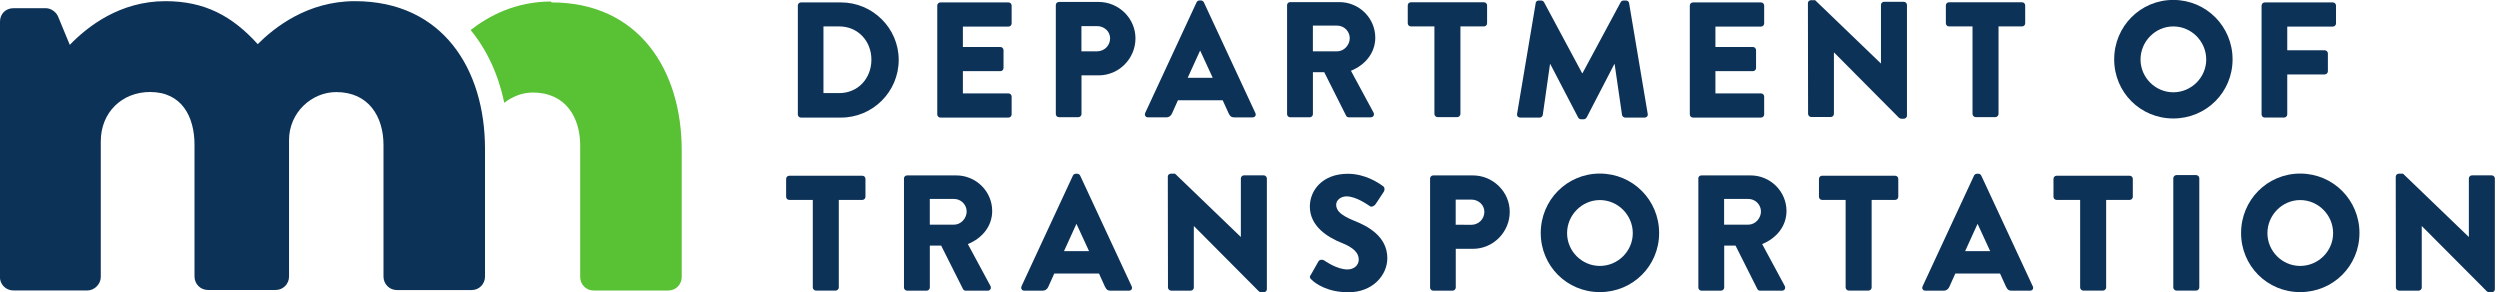
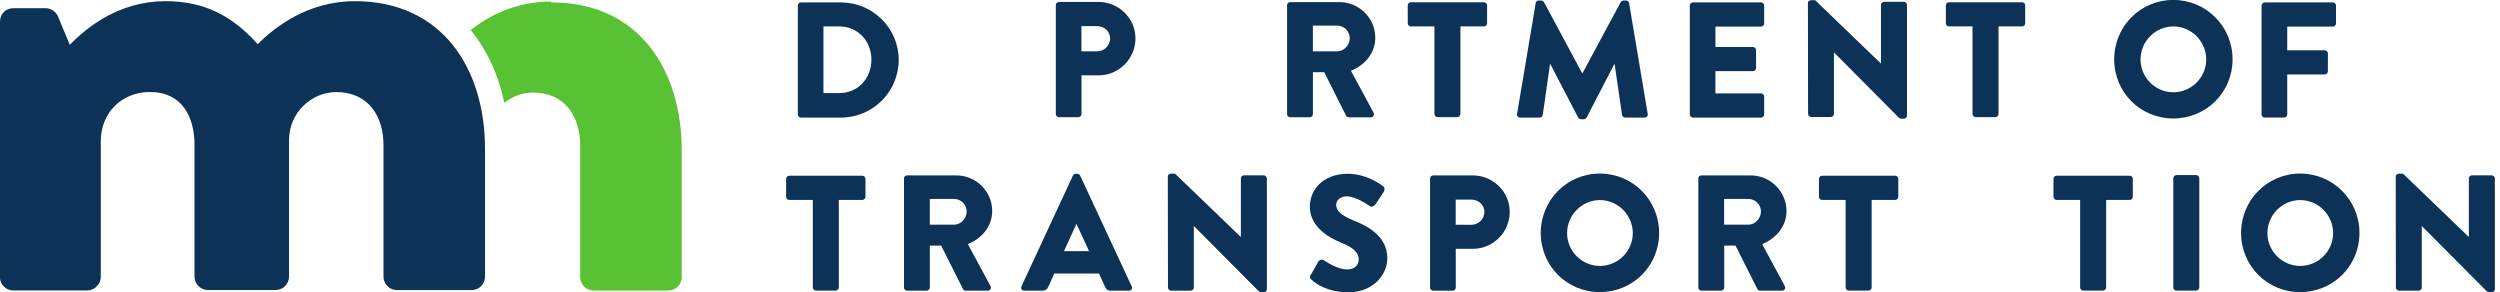
<svg xmlns="http://www.w3.org/2000/svg" width="414" height="48.4" version="1.1" viewBox="0 0 414 48.4" id="svg2065">
  <defs id="defs2069" />
  <g transform="matrix(1.33 0 0 -1.33 0 48.4)" id="g2063">
    <g transform="scale(.1)" id="g2061">
      <path d="m686 362c-43.8 0-77.6-17.9-100-35.5 20.1-24.5 34.5-55.1 41.9-90.6 10.2 7.95 22.6 12.8 35.7 12.8 40.4 0 58.8-30.7 58.8-65.8v-164c0-8.81 7.06-16.7 16.7-16.7h93.1c9.63 0 16.6 7.87 16.6 16.7v158c0 100-53.5 184-162 184" fill="#59c134" id="path2003" />
      <g fill="#0d3258" id="g2059">
        <path d="m0 337c0 9.61 7.05 16.7 16.8 16.7h40.3c6.16 0 12.3-4.4 14.9-9.65l14.9-36c22 22.8 62.3 54.4 119 54.4 49.1 0 83.3-18.5 115-53.5 20.2 20.2 61.5 53.5 121 53.5 109 0 162-84.3 162-184v-159c0-8.82-7.02-16.7-16.6-16.7h-93.1c-9.65 0-16.7 7.87-16.7 16.7v164c0 35.1-18.4 65.8-58.8 65.8-30.7 0-58.8-25.5-58.8-59.7v-170c0-8.82-7-16.7-16.7-16.7h-84.3c-9.63 0-16.7 7.87-16.7 16.7v164c0 35.1-15.8 65.8-55.3 65.8-35.1 0-61.4-25.5-61.4-61.4v-169c0-8.82-7.91-16.7-16.7-16.7h-92.1c-9.71 0-16.8 7.87-16.8 16.7v318" id="path2005" />
        <path d="m1045 248c23.2 0 40 18.2 40 41.6 0 23.2-16.8 41.4-40 41.4h-19.7v-83zm-51.6 109c0 2.05 1.64 3.89 3.69 3.89h50c39.6 0 71.9-32.2 71.9-71.5 0-39.8-32.4-71.9-71.9-71.9h-50c-2.05 0-3.69 1.85-3.69 3.9v136" id="path2007" />
-         <path d="m1167 357c0 2.05 1.64 3.89 3.9 3.89h84.8c2.26 0 3.9-1.84 3.9-3.89v-22.3c0-2.05-1.64-3.89-3.9-3.89h-56.8v-25.4h46.7c2.05 0 3.9-1.85 3.9-3.9v-22.3c0-2.26-1.85-3.9-3.9-3.9h-46.7v-27.7h56.8c2.26 0 3.9-1.84 3.9-3.9v-22.3c0-2.05-1.64-3.9-3.9-3.9h-84.8c-2.26 0-3.9 1.85-3.9 3.9v136" id="path2009" />
        <path d="m1366 300c8.81 0 16.2 6.97 16.2 16.2 0 8.61-7.38 15.2-16.2 15.2h-19.5v-31.4zm-51.4 57.6c0 2.05 1.64 3.89 3.89 3.89h49.4c25.2 0 45.9-20.5 45.9-45.3 0-25.4-20.7-46.1-45.7-46.1h-21.5v-48.2c0-2.05-1.85-3.9-3.89-3.9h-24.2c-2.25 0-3.89 1.85-3.89 3.9v136" id="path2011" />
-         <path d="m1510 267-15.6 33.8h-0.21l-15.4-33.8zm-84.2-43.9 64.1 138c0.61 1.23 2.05 2.25 3.48 2.25h2.05c1.44 0 2.88-1.02 3.48-2.25l64.2-138c1.22-2.66-0.41-5.33-3.49-5.33h-22.7c-3.69 0-5.33 1.23-7.18 5.13l-7.37 16.2h-55.7l-7.38-16.4c-1.02-2.45-3.28-4.92-7.38-4.92h-22.5c-3.07 0-4.71 2.67-3.48 5.33" id="path2013" />
        <path d="m1665 300c8.39 0 15.6 7.79 15.6 16.4 0 8.61-7.18 15.6-15.6 15.6h-30.3v-32zm-62.5 57.4c0 2.05 1.64 3.89 3.88 3.89h61.3c24.6 0 44.7-19.9 44.7-44.3 0-18.9-12.5-34-30.3-41.2l28.1-52c1.44-2.67 0-5.95-3.47-5.95h-27.3c-1.64 0-2.87 1.03-3.28 1.85l-27.3 54.3h-14.1v-52.2c0-2.05-1.84-3.9-3.89-3.9h-24.4c-2.24 0-3.88 1.85-3.88 3.9v136" id="path2015" />
        <path d="m1786 331h-29.3c-2.25 0-3.89 1.84-3.89 3.89v22.3c0 2.05 1.64 3.89 3.89 3.89h91c2.25 0 3.89-1.84 3.89-3.89v-22.3c0-2.05-1.64-3.89-3.89-3.89h-29.3v-109c0-2.05-1.85-3.9-3.9-3.9h-24.6c-2.05 0-3.9 1.85-3.9 3.9v109" id="path2017" />
        <path d="m1912 360c0.2 1.85 2.04 3.28 3.68 3.28h3.28c1.02 0 2.87-0.82 3.49-2.05l47.5-88.5h0.41l47.6 88.5c0.61 1.23 2.45 2.05 3.48 2.05h3.28c1.64 0 3.49-1.43 3.69-3.28l23.2-138c0.41-2.66-1.44-4.51-3.9-4.51h-24.2c-1.84 0-3.69 1.64-3.9 3.28l-9.21 63.3h-0.41l-34.4-66.4c-0.61-1.23-2.46-2.26-3.48-2.26h-3.7c-1.23 0-2.86 1.03-3.47 2.26l-34.6 66.4h-0.41l-9.01-63.3c-0.21-1.64-1.85-3.28-3.9-3.28h-24.2c-2.46 0-4.31 1.85-3.9 4.51l23.2 138" id="path2019" />
        <path d="m2104 357c0 2.05 1.64 3.89 3.89 3.89h84.8c2.26 0 3.9-1.84 3.9-3.89v-22.3c0-2.05-1.64-3.89-3.9-3.89h-56.8v-25.4h46.7c2.05 0 3.89-1.85 3.89-3.9v-22.3c0-2.26-1.84-3.9-3.89-3.9h-46.7v-27.7h56.8c2.26 0 3.9-1.84 3.9-3.9v-22.3c0-2.05-1.64-3.9-3.9-3.9h-84.8c-2.25 0-3.89 1.85-3.89 3.9v136" id="path2021" />
        <path d="m2251 360c0 2.05 1.84 3.69 3.89 3.69h5.12l81.8-78.7h0.21v72.8c0 2.05 1.64 3.89 3.88 3.89h24.6c2.04 0 3.89-1.84 3.89-3.89v-138c0-2.05-1.85-3.69-3.89-3.69h-3.28c-0.62 0-2.26 0.621-2.67 1.03l-80.9 81.4h-0.21v-76.4c0-2.05-1.64-3.9-3.89-3.9h-24.4c-2.04 0-3.89 1.85-3.89 3.9l-0.2 138" id="path2023" />
        <path d="m2456 331h-29.3c-2.25 0-3.89 1.84-3.89 3.89v22.3c0 2.05 1.64 3.89 3.89 3.89h91c2.25 0 3.89-1.84 3.89-3.89v-22.3c0-2.05-1.64-3.89-3.89-3.89h-29.3v-109c0-2.05-1.85-3.9-3.9-3.9h-24.6c-2.05 0-3.9 1.85-3.9 3.9v109" id="path2025" />
        <path d="m2706 249c22.5 0 41 18.5 41 40.8 0 22.6-18.4 41.2-41 41.2-22.3 0-40.8-18.6-40.8-41.2 0-22.3 18.4-40.8 40.8-40.8zm0 115c41 0 73.8-33 73.8-74 0-41-32.8-73.6-73.8-73.6-41 0-73.6 32.6-73.6 73.6 0 41 32.6 74 73.6 74" id="path2027" />
        <path d="m2816 357c0 2.05 1.64 3.89 3.89 3.89h84.8c2.26 0 3.9-1.84 3.9-3.89v-22.3c0-2.05-1.64-3.89-3.9-3.89h-56.8v-29.5h46.7c2.04 0 3.89-1.85 3.89-3.89v-22.3c0-2.05-1.85-3.89-3.89-3.89h-46.7v-49.8c0-2.05-1.84-3.9-3.88-3.9h-24.2c-2.25 0-3.89 1.85-3.89 3.9v136" id="path2029" />
        <path d="m1012 115h-29.3c-2.26 0-3.89 1.85-3.89 3.9v22.3c0 2.05 1.63 3.9 3.89 3.9h91c2.26 0 3.9-1.85 3.9-3.9v-22.3c0-2.05-1.64-3.9-3.9-3.9h-29.3v-109c0-2.05-1.84-3.9-3.89-3.9h-24.6c-2.05 0-3.89 1.85-3.89 3.9v109" id="path2031" />
        <path d="m1188 84.2c8.41 0 15.6 7.78 15.6 16.4 0 8.61-7.17 15.6-15.6 15.6h-30.3v-32zm-62.5 57.4c0 2.05 1.65 3.9 3.9 3.9h61.3c24.6 0 44.7-19.9 44.7-44.3 0-18.9-12.5-34-30.3-41.2l28.1-52.1c1.44-2.67 0-5.95-3.48-5.95h-27.3c-1.64 0-2.86 1.03-3.27 1.85l-27.3 54.3h-14.1v-52.2c0-2.05-1.84-3.9-3.89-3.9h-24.4c-2.25 0-3.9 1.85-3.9 3.9v136" id="path2033" />
        <path d="m1356 51.2-15.6 33.8h-0.21l-15.4-33.8zm-84.2-43.9 64.1 138c0.61 1.24 2.05 2.26 3.48 2.26h2.05c1.44 0 2.88-1.02 3.48-2.26l64.2-138c1.22-2.66-0.41-5.33-3.49-5.33h-22.7c-3.69 0-5.33 1.23-7.18 5.13l-7.37 16.2h-55.7l-7.38-16.4c-1.02-2.46-3.28-4.92-7.38-4.92h-22.5c-3.07 0-4.71 2.67-3.48 5.33" id="path2035" />
        <path d="m1454 144c0 2.05 1.84 3.69 3.88 3.69h5.13l81.8-78.7h0.2v72.7c0 2.05 1.64 3.9 3.89 3.9h24.6c2.04 0 3.89-1.85 3.89-3.9v-138c0-2.05-1.85-3.69-3.89-3.69h-3.28c-0.62 0-2.26 0.621-2.67 1.03l-80.9 81.3h-0.21v-76.4c0-2.05-1.64-3.9-3.89-3.9h-24.4c-2.04 0-3.89 1.85-3.89 3.9l-0.2 138" id="path2037" />
        <path d="m1632 21.5 9.64 17c1.63 2.66 5.53 2.25 6.96 1.23 0.82-0.41 15.6-11.3 29.1-11.3 8.19 0 14.1 5.13 14.1 12.3 0 8.61-7.18 15.2-21.1 20.7-17.6 6.97-39.8 20.7-39.8 45.3 0 20.3 15.8 40.8 47.3 40.8 21.3 0 37.7-10.9 43.8-15.4 2.46-1.44 2.05-5.13 1.23-6.55l-10.4-15.8c-1.44-2.26-5.12-4.11-6.96-2.67-1.85 1.02-16.8 12.3-29.3 12.3-7.38 0-12.9-4.92-12.9-10.4 0-7.59 6.14-13.3 22.3-19.9 16-6.35 41.4-18.9 41.4-46.7 0-21.1-18.2-42.4-48.4-42.4-26.6 0-41.4 11.1-46.1 15.8-2.05 2.05-2.67 2.87-1.03 5.75" id="path2039" />
        <path d="m1832 84c8.81 0 16.2 6.96 16.2 16.2 0 8.6-7.37 15.2-16.2 15.2h-19.5v-31.3zm-51.4 57.6c0 2.05 1.65 3.9 3.89 3.9h49.4c25.2 0 45.9-20.5 45.9-45.3 0-25.4-20.7-46.1-45.7-46.1h-21.5v-48.2c0-2.05-1.85-3.9-3.89-3.9h-24.2c-2.24 0-3.89 1.85-3.89 3.9v136" id="path2041" />
        <path d="m1992 32.8c22.5 0 41 18.4 41 40.8 0 22.5-18.4 41.2-41 41.2-22.3 0-40.8-18.6-40.8-41.2 0-22.4 18.4-40.8 40.8-40.8zm0 115c41 0 73.8-33 73.8-74 0-41-32.8-73.6-73.8-73.6-41 0-73.6 32.6-73.6 73.6 0 41 32.6 74 73.6 74" id="path2043" />
        <path d="m2177 84.2c8.4 0 15.6 7.78 15.6 16.4 0 8.61-7.18 15.6-15.6 15.6h-30.3v-32zm-62.5 57.4c0 2.05 1.64 3.9 3.89 3.9h61.3c24.6 0 44.7-19.9 44.7-44.3 0-18.9-12.5-34-30.3-41.2l28.1-52.1c1.43-2.67 0-5.95-3.48-5.95h-27.2c-1.64 0-2.87 1.03-3.28 1.85l-27.3 54.3h-14.1v-52.2c0-2.05-1.85-3.9-3.9-3.9h-24.4c-2.25 0-3.89 1.85-3.89 3.9v136" id="path2045" />
        <path d="m2298 115h-29.3c-2.24 0-3.89 1.85-3.89 3.9v22.3c0 2.05 1.65 3.9 3.89 3.9h91c2.24 0 3.88-1.85 3.88-3.9v-22.3c0-2.05-1.64-3.9-3.88-3.9h-29.3v-109c0-2.05-1.85-3.9-3.9-3.9h-24.6c-2.05 0-3.89 1.85-3.89 3.9v109" id="path2047" />
-         <path d="m2478 51.2-15.6 33.8h-0.2l-15.4-33.8zm-84.2-43.9 64.1 138c0.62 1.24 2.05 2.26 3.49 2.26h2.05c1.43 0 2.87-1.02 3.47-2.26l64.2-138c1.23-2.66-0.41-5.33-3.48-5.33h-22.8c-3.69 0-5.33 1.23-7.17 5.13l-7.38 16.2h-55.7l-7.37-16.4c-1.03-2.46-3.28-4.92-7.38-4.92h-22.5c-3.08 0-4.72 2.67-3.49 5.33" id="path2049" />
        <path d="m2590 115h-29.3c-2.25 0-3.89 1.85-3.89 3.9v22.3c0 2.05 1.64 3.9 3.89 3.9h91c2.25 0 3.89-1.85 3.89-3.9v-22.3c0-2.05-1.64-3.9-3.89-3.9h-29.3v-109c0-2.05-1.84-3.9-3.89-3.9h-24.6c-2.05 0-3.9 1.85-3.9 3.9v109" id="path2051" />
        <path d="m2706 142c0 2.05 1.85 3.9 3.89 3.9h24.6c2.05 0 3.89-1.85 3.89-3.9v-136c0-2.05-1.84-3.9-3.89-3.9h-24.6c-2.04 0-3.89 1.85-3.89 3.9v136" id="path2053" />
        <path d="m2864 32.8c22.5 0 41 18.4 41 40.8 0 22.5-18.4 41.2-41 41.2-22.3 0-40.8-18.6-40.8-41.2 0-22.4 18.4-40.8 40.8-40.8zm0 115c41 0 73.8-33 73.8-74 0-41-32.8-73.6-73.8-73.6s-73.6 32.6-73.6 73.6c0 41 32.6 74 73.6 74" id="path2055" />
        <path d="m2983 144c0 2.05 1.84 3.69 3.88 3.69h5.13l81.8-78.7h0.2v72.7c0 2.05 1.64 3.9 3.89 3.9h24.6c2.04 0 3.88-1.85 3.88-3.9v-138c0-2.05-1.84-3.69-3.88-3.69h-3.28c-0.62 0-2.26 0.621-2.67 1.03l-81 81.3h-0.2v-76.4c0-2.05-1.64-3.9-3.9-3.9h-24.4c-2.04 0-3.89 1.85-3.89 3.9l-0.2 138" id="path2057" />
      </g>
    </g>
  </g>
</svg>